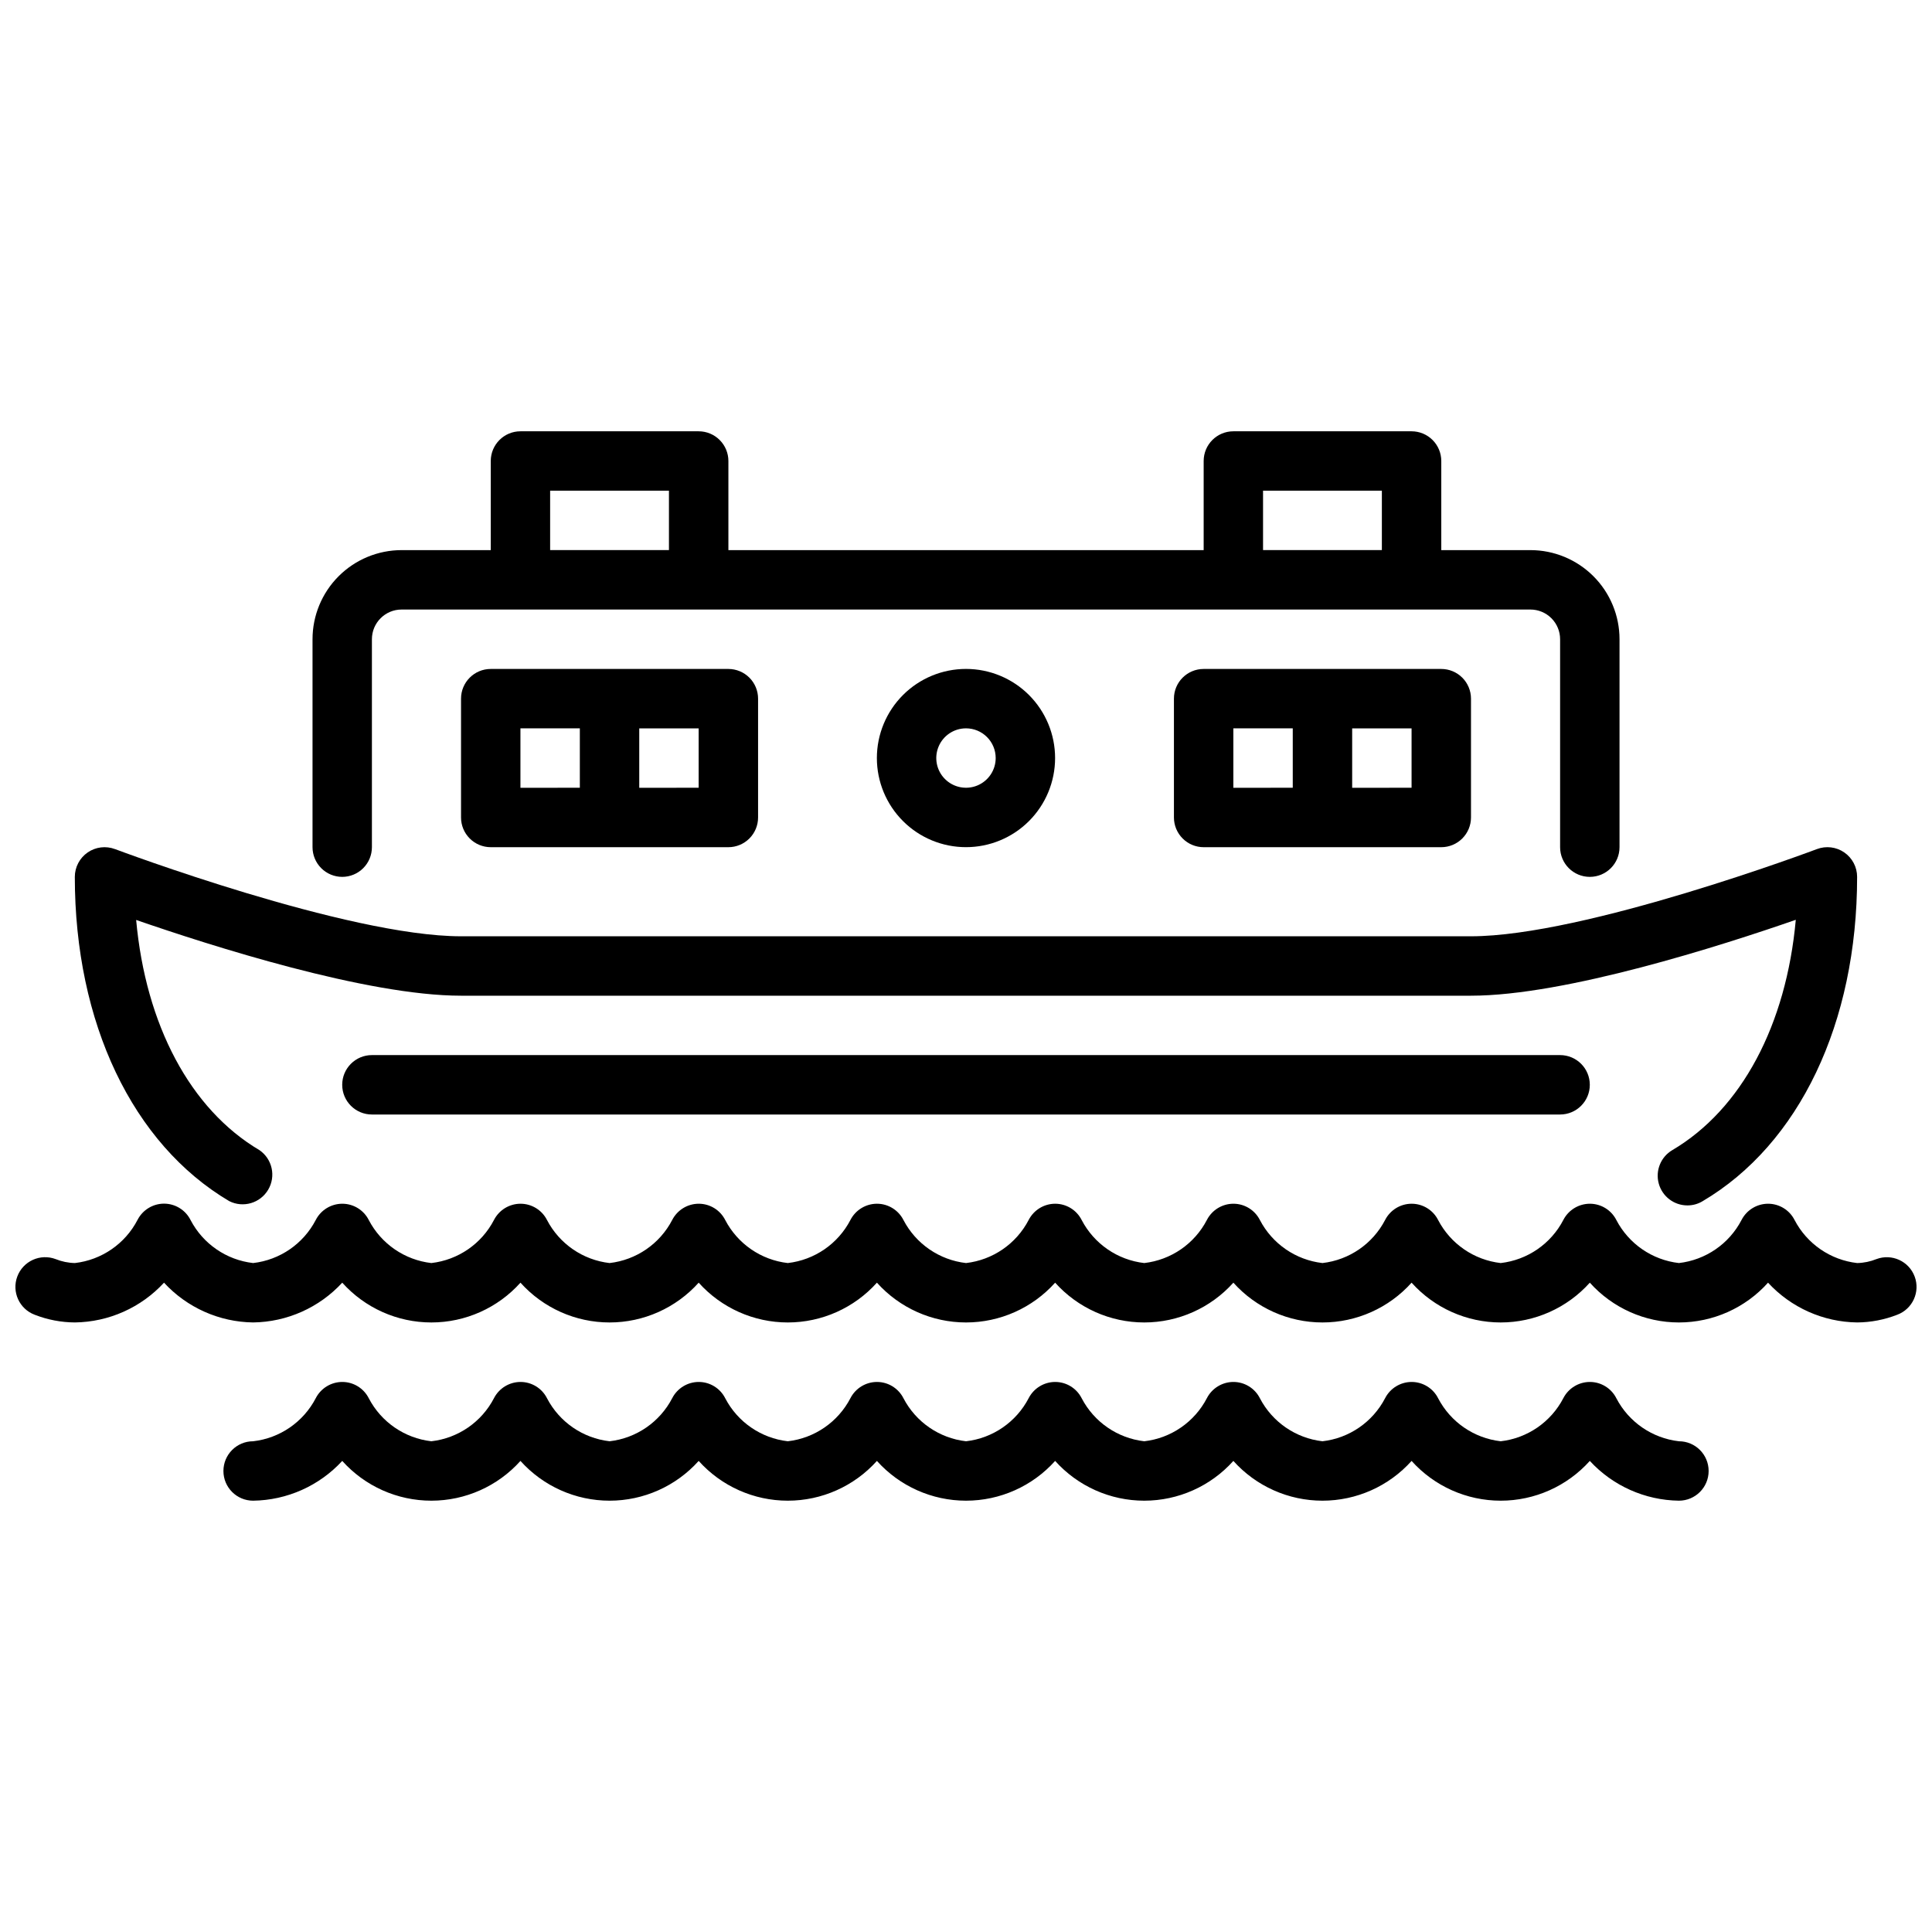
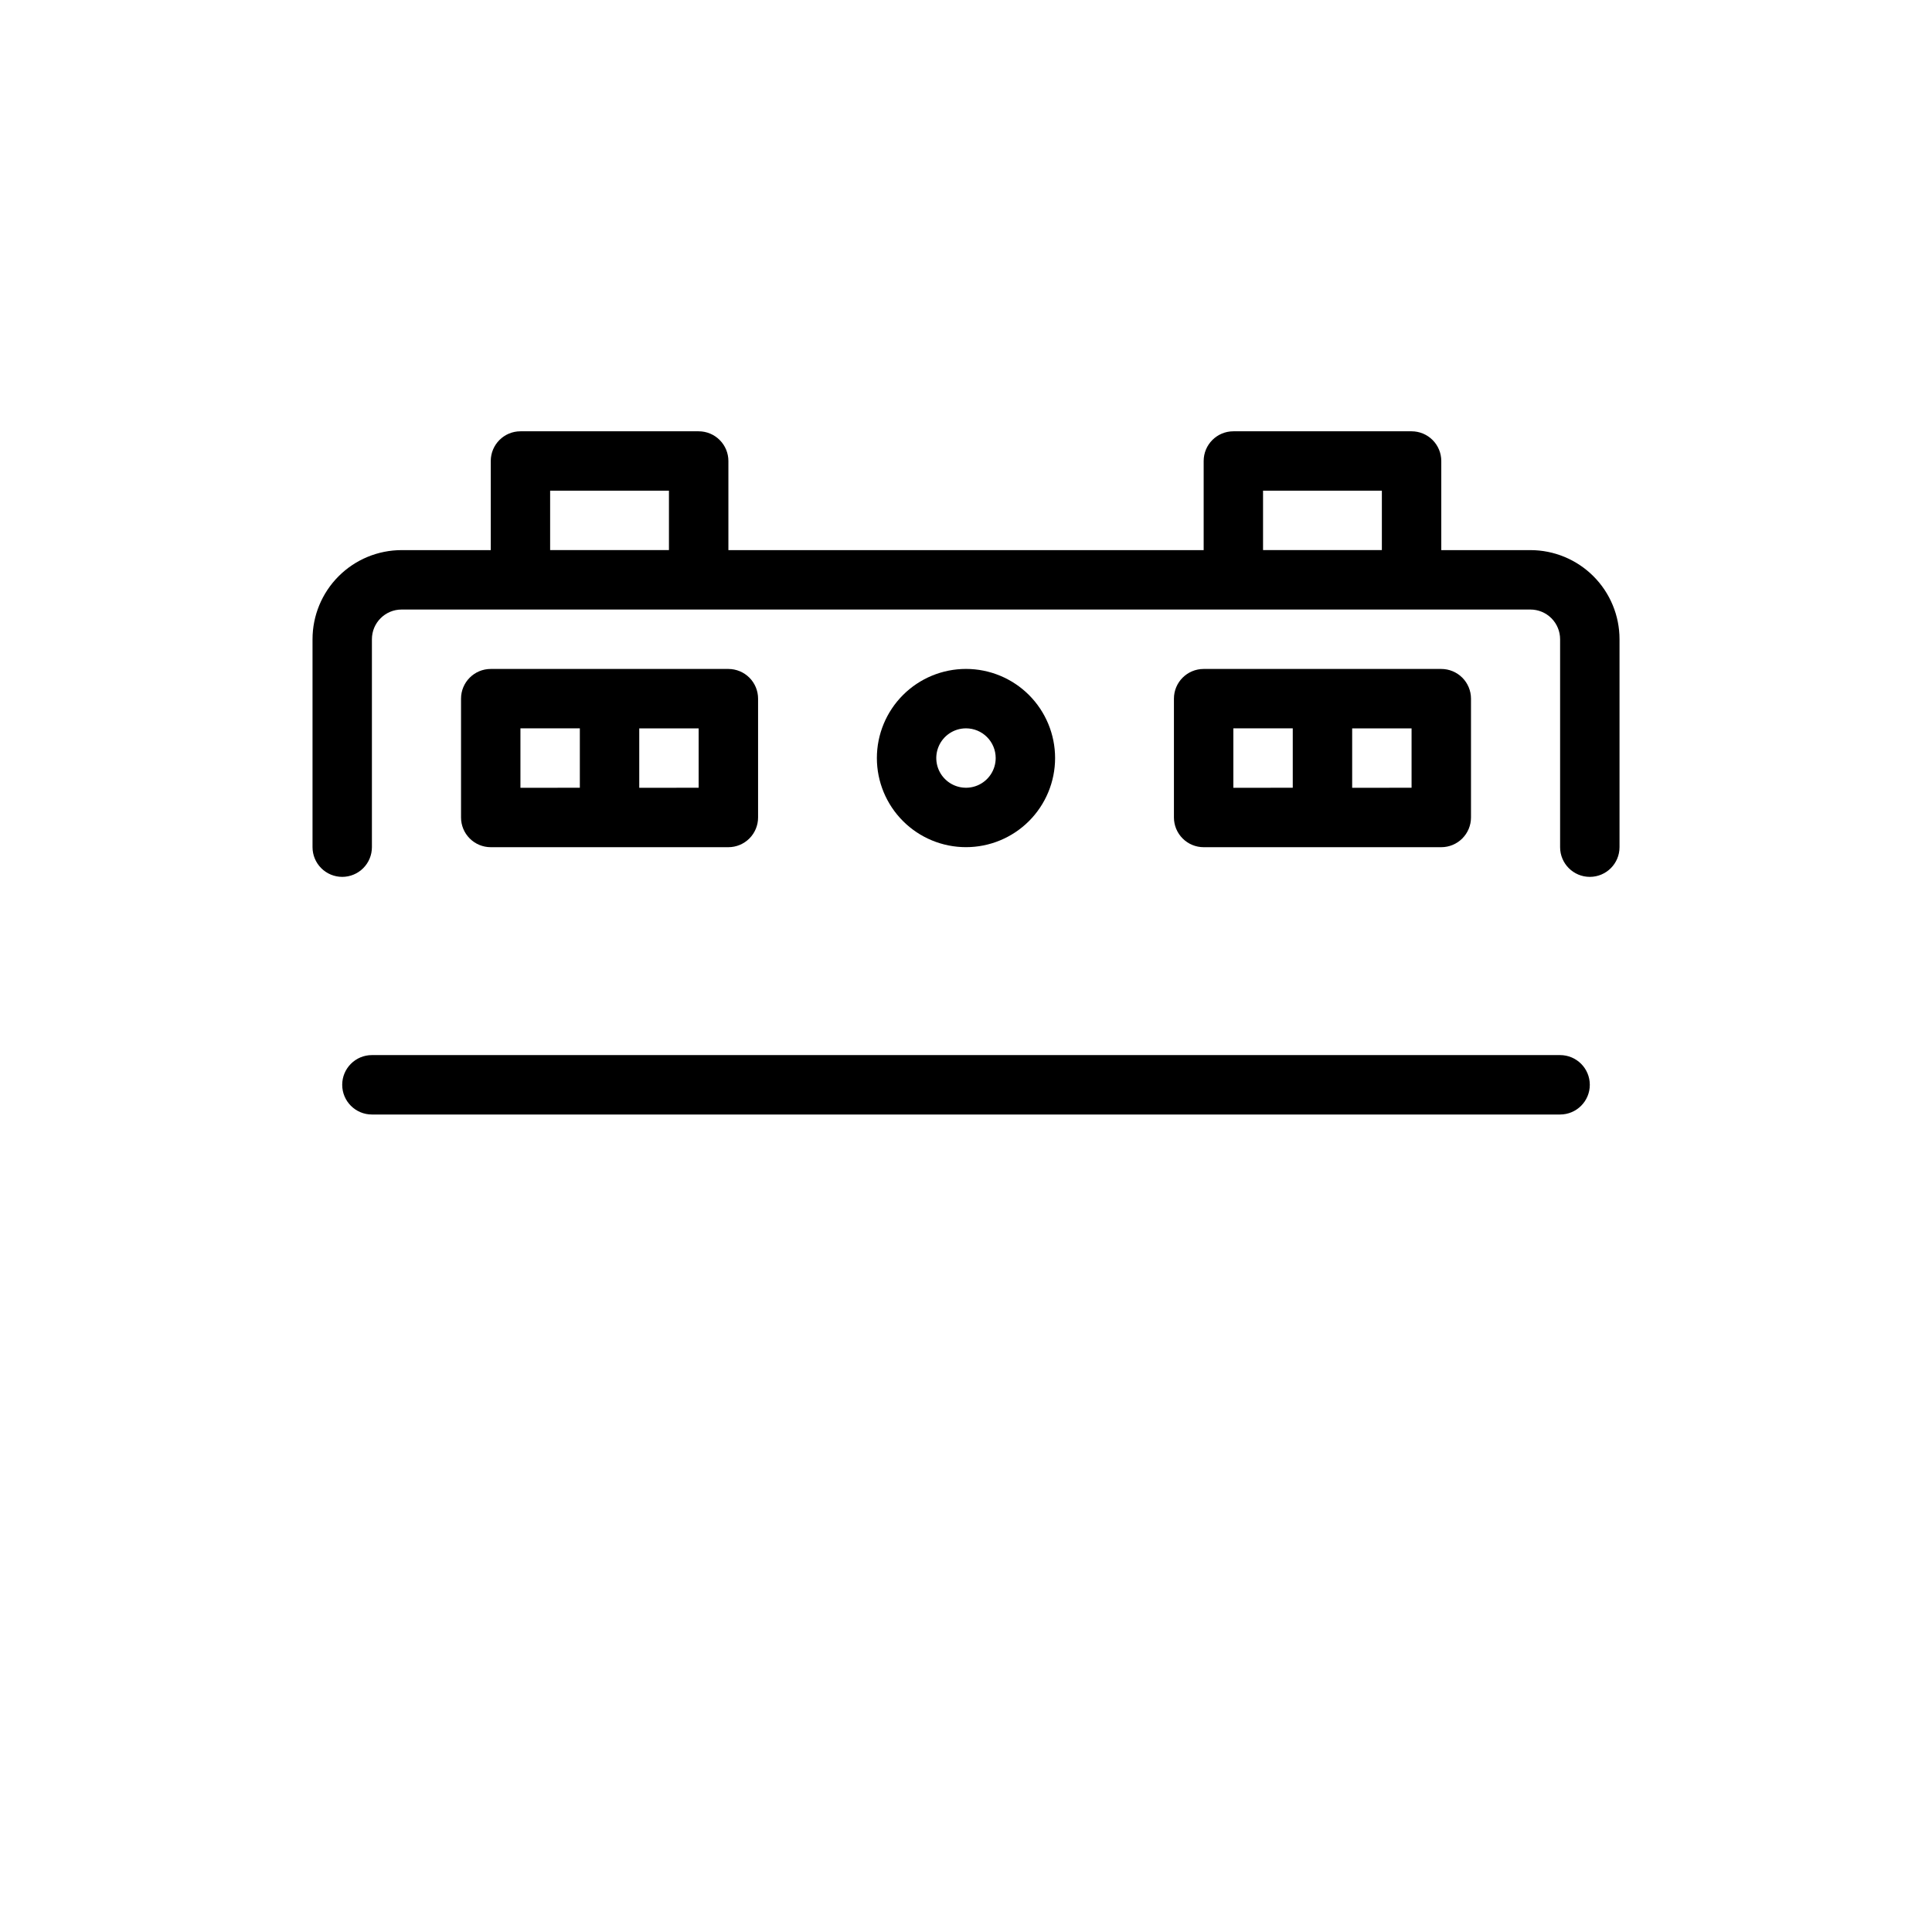
<svg xmlns="http://www.w3.org/2000/svg" width="800px" height="800px" version="1.1" viewBox="144 144 512 512">
  <defs>
    <clipPath id="a">
      <path d="m148.09 462h503.81v33h-503.81z" />
    </clipPath>
  </defs>
  <path d="m234.69 376.38c2.086 0 4.09-0.828 5.566-2.305 1.477-1.477 2.305-3.481 2.305-5.566v-55.105c0-4.348 3.523-7.871 7.871-7.871h299.14c2.09 0 4.09 0.828 5.566 2.305 1.477 1.477 2.305 3.481 2.305 5.566v55.105c0 4.348 3.527 7.871 7.875 7.871s7.871-3.523 7.871-7.871v-55.105c0-6.262-2.488-12.27-6.918-16.699-4.43-4.43-10.434-6.918-16.699-6.918h-23.617v-23.613c0-2.09-0.828-4.09-2.305-5.566-1.477-1.477-3.477-2.309-5.566-2.309h-47.23c-4.348 0-7.871 3.527-7.871 7.875v23.617l-125.95-0.004v-23.613c0-2.09-0.832-4.09-2.309-5.566-1.473-1.477-3.477-2.309-5.566-2.309h-47.23c-4.348 0-7.871 3.527-7.871 7.875v23.617l-23.617-0.004c-6.262 0-12.27 2.488-16.699 6.918-4.43 4.43-6.918 10.438-6.918 16.699v55.105c0 2.086 0.832 4.09 2.309 5.566 1.477 1.477 3.477 2.305 5.566 2.305zm244.03-102.34h31.488v15.742h-31.488zm-188.93 0h31.488v15.742h-31.488z" />
-   <path d="m204.77 462.32c3.695 1.852 8.191 0.527 10.297-3.027 2.106-3.559 1.102-8.141-2.301-10.488-18.344-10.848-30.156-33.195-32.684-61.008 19.797 6.84 61.125 20.074 86.09 20.074h267.65c24.961 0 66.289-13.234 86.082-20.113-2.519 27.836-14.359 50.199-32.723 61.039h-0.004c-3.055 1.805-4.527 5.434-3.59 8.855s4.047 5.797 7.598 5.793c1.402 0.004 2.785-0.371 3.988-1.094 25.664-15.121 40.984-47.27 40.984-85.969 0-2.586-1.273-5.008-3.398-6.477-2.129-1.469-4.844-1.801-7.262-0.883-0.605 0.227-61.535 23.102-91.676 23.102h-267.65c-30.141 0-91.07-22.875-91.684-23.105l-0.004 0.004c-2.418-0.914-5.129-0.582-7.254 0.887s-3.394 3.887-3.398 6.473c0 38.66 15.297 70.785 40.938 85.938z" />
  <path d="m242.56 423.61c-4.348 0-7.871 3.527-7.871 7.875 0 4.348 3.523 7.871 7.871 7.871h314.88c4.348 0 7.875-3.523 7.875-7.871 0-4.348-3.527-7.875-7.875-7.875z" />
  <path d="m274.05 321.28c-4.348 0-7.871 3.523-7.871 7.871v31.488c0 2.09 0.828 4.09 2.305 5.566 1.477 1.477 3.477 2.309 5.566 2.309h62.977c2.086 0 4.09-0.832 5.566-2.309 1.477-1.477 2.305-3.477 2.305-5.566v-31.488c0-2.086-0.828-4.09-2.305-5.566-1.477-1.473-3.481-2.305-5.566-2.305zm7.871 15.742h15.742v15.742l-15.742 0.004zm47.23 15.742-15.742 0.004v-15.742h15.742z" />
  <path d="m462.98 321.28c-4.348 0-7.875 3.523-7.875 7.871v31.488c0 2.09 0.832 4.09 2.309 5.566 1.473 1.477 3.477 2.309 5.566 2.309h62.977-0.004c2.09 0 4.09-0.832 5.566-2.309s2.309-3.477 2.309-5.566v-31.488c0-2.086-0.832-4.09-2.309-5.566-1.477-1.473-3.477-2.305-5.566-2.305zm7.871 15.742h15.742v15.742l-15.742 0.004zm47.23 15.742-15.742 0.004v-15.742h15.742z" />
  <path d="m376.38 344.89c0 6.262 2.488 12.27 6.918 16.699 4.426 4.43 10.434 6.918 16.699 6.918 6.262 0 12.27-2.488 16.699-6.918 4.426-4.43 6.914-10.438 6.914-16.699s-2.488-12.27-6.914-16.699c-4.43-4.43-10.438-6.918-16.699-6.918-6.266 0-12.273 2.488-16.699 6.918-4.43 4.43-6.918 10.438-6.918 16.699zm31.488 0c0 3.184-1.918 6.055-4.859 7.273-2.941 1.219-6.328 0.543-8.578-1.707-2.254-2.25-2.926-5.637-1.707-8.578 1.219-2.941 4.09-4.859 7.273-4.859 2.086 0 4.09 0.828 5.566 2.305 1.477 1.477 2.305 3.477 2.305 5.566z" />
  <g clip-path="url(#a)">
-     <path d="m651.41 482.31c-1.512-4.074-6.039-6.156-10.113-4.644-1.633 0.66-3.371 1.02-5.133 1.055-7.074-0.812-13.281-5.082-16.578-11.391-1.332-2.644-4.039-4.316-7-4.328h-0.039c-2.949 0.008-5.652 1.66-7.008 4.281-3.285 6.34-9.512 10.625-16.609 11.438-7.07-0.812-13.281-5.082-16.578-11.391-1.332-2.644-4.035-4.316-6.996-4.328h-0.039c-2.953 0.008-5.652 1.66-7.008 4.281-3.289 6.34-9.516 10.625-16.609 11.438-7.074-0.812-13.281-5.082-16.578-11.391-1.332-2.644-4.039-4.316-7-4.328h-0.039c-2.949 0.008-5.648 1.66-7.004 4.281-3.289 6.34-9.516 10.625-16.613 11.438-7.07-0.812-13.281-5.082-16.578-11.391-1.332-2.644-4.035-4.316-6.996-4.328h-0.039c-2.953 0.008-5.652 1.66-7.008 4.281-3.289 6.34-9.516 10.625-16.609 11.438-7.074-0.812-13.281-5.082-16.578-11.391-1.332-2.644-4.035-4.316-7-4.328h-0.039c-2.949 0.008-5.648 1.66-7.004 4.281-3.289 6.34-9.516 10.625-16.609 11.438-7.074-0.812-13.285-5.082-16.578-11.391-1.336-2.644-4.039-4.316-7-4.328h-0.039c-2.953 0.008-5.652 1.66-7.008 4.281-3.289 6.34-9.516 10.625-16.609 11.438-7.07-0.812-13.281-5.082-16.578-11.391-1.332-2.644-4.035-4.316-6.996-4.328h-0.043c-2.949 0.008-5.648 1.66-7.004 4.281-3.289 6.34-9.516 10.625-16.609 11.438-7.074-0.812-13.281-5.082-16.578-11.391-1.332-2.644-4.039-4.316-7-4.328h-0.039c-2.949 0.008-5.652 1.66-7.008 4.281-3.285 6.34-9.512 10.625-16.609 11.438-7.07-0.812-13.281-5.082-16.578-11.391-1.332-2.644-4.035-4.316-6.996-4.328h-0.039c-2.953 0.008-5.652 1.66-7.008 4.281-3.289 6.34-9.516 10.625-16.609 11.438-7.074-0.812-13.281-5.082-16.578-11.391-1.328-2.652-4.031-4.336-7-4.352h-0.039c-2.949 0.008-5.648 1.66-7.004 4.281-3.285 6.348-9.512 10.645-16.613 11.461-1.758-0.035-3.5-0.395-5.129-1.055-1.961-0.73-4.125-0.652-6.027 0.215-1.902 0.867-3.379 2.453-4.109 4.41-1.523 4.074 0.547 8.613 4.625 10.137 3.391 1.324 7 2.016 10.641 2.035 8.988-0.117 17.527-3.93 23.617-10.539 6.09 6.609 14.629 10.422 23.617 10.539 8.984-0.117 17.527-3.93 23.617-10.539 6.016 6.707 14.602 10.543 23.613 10.543s17.602-3.836 23.617-10.543c6.019 6.707 14.605 10.543 23.617 10.543 9.012 0 17.598-3.836 23.613-10.543 6.019 6.707 14.605 10.543 23.617 10.543s17.598-3.836 23.617-10.543c6.016 6.707 14.605 10.543 23.617 10.543s17.598-3.836 23.613-10.543c6.019 6.707 14.605 10.543 23.617 10.543s17.598-3.836 23.617-10.543c6.016 6.707 14.602 10.543 23.613 10.543 9.016 0 17.602-3.836 23.617-10.543 6.019 6.707 14.605 10.543 23.617 10.543 9.012 0 17.598-3.836 23.617-10.543 6.016 6.707 14.602 10.543 23.613 10.543s17.602-3.836 23.617-10.543c6.09 6.609 14.629 10.422 23.617 10.539 3.633-0.023 7.227-0.715 10.609-2.035 4.074-1.516 6.148-6.043 4.637-10.117z" />
-   </g>
-   <path d="m588.93 525.95c-7.07-0.812-13.281-5.078-16.578-11.391-1.332-2.644-4.035-4.316-6.996-4.328h-0.039c-2.953 0.012-5.652 1.66-7.008 4.281-3.289 6.34-9.516 10.629-16.609 11.438-7.074-0.812-13.281-5.078-16.578-11.391-1.332-2.644-4.039-4.316-7-4.328h-0.039c-2.949 0.012-5.648 1.66-7.004 4.281-3.289 6.34-9.516 10.629-16.613 11.438-7.07-0.812-13.281-5.078-16.578-11.391-1.332-2.644-4.035-4.316-6.996-4.328h-0.039c-2.953 0.012-5.652 1.66-7.008 4.281-3.289 6.34-9.516 10.629-16.609 11.438-7.074-0.812-13.281-5.078-16.578-11.391-1.332-2.644-4.035-4.316-7-4.328h-0.039c-2.949 0.012-5.648 1.66-7.004 4.281-3.289 6.34-9.516 10.629-16.609 11.438-7.074-0.812-13.285-5.078-16.578-11.391-1.336-2.644-4.039-4.316-7-4.328h-0.039c-2.953 0.012-5.652 1.66-7.008 4.281-3.289 6.34-9.516 10.629-16.609 11.438-7.07-0.812-13.281-5.078-16.578-11.391-1.332-2.644-4.035-4.316-6.996-4.328h-0.043c-2.949 0.012-5.648 1.66-7.004 4.281-3.289 6.34-9.516 10.629-16.609 11.438-7.074-0.812-13.281-5.078-16.578-11.391-1.332-2.644-4.039-4.316-7-4.328h-0.039c-2.949 0.012-5.652 1.66-7.008 4.281-3.285 6.34-9.512 10.629-16.609 11.438-7.07-0.812-13.281-5.078-16.578-11.391-1.332-2.644-4.035-4.316-6.996-4.328h-0.039c-2.953 0.012-5.652 1.66-7.008 4.281-3.289 6.34-9.516 10.629-16.609 11.438-4.348 0-7.871 3.527-7.871 7.875 0 4.348 3.523 7.871 7.871 7.871 8.984-0.121 17.527-3.93 23.617-10.539 6.016 6.707 14.602 10.539 23.613 10.539s17.602-3.832 23.617-10.539c6.019 6.707 14.605 10.539 23.617 10.539 9.012 0 17.598-3.832 23.613-10.539 6.019 6.707 14.605 10.539 23.617 10.539s17.598-3.832 23.617-10.539c6.016 6.707 14.605 10.539 23.617 10.539s17.598-3.832 23.613-10.539c6.019 6.707 14.605 10.539 23.617 10.539s17.598-3.832 23.617-10.539c6.016 6.707 14.602 10.539 23.613 10.539 9.016 0 17.602-3.832 23.617-10.539 6.019 6.707 14.605 10.539 23.617 10.539 9.012 0 17.598-3.832 23.617-10.539 6.086 6.609 14.629 10.418 23.613 10.539 4.348 0 7.875-3.523 7.875-7.871 0-4.348-3.527-7.875-7.875-7.875z" />
+     </g>
</svg>